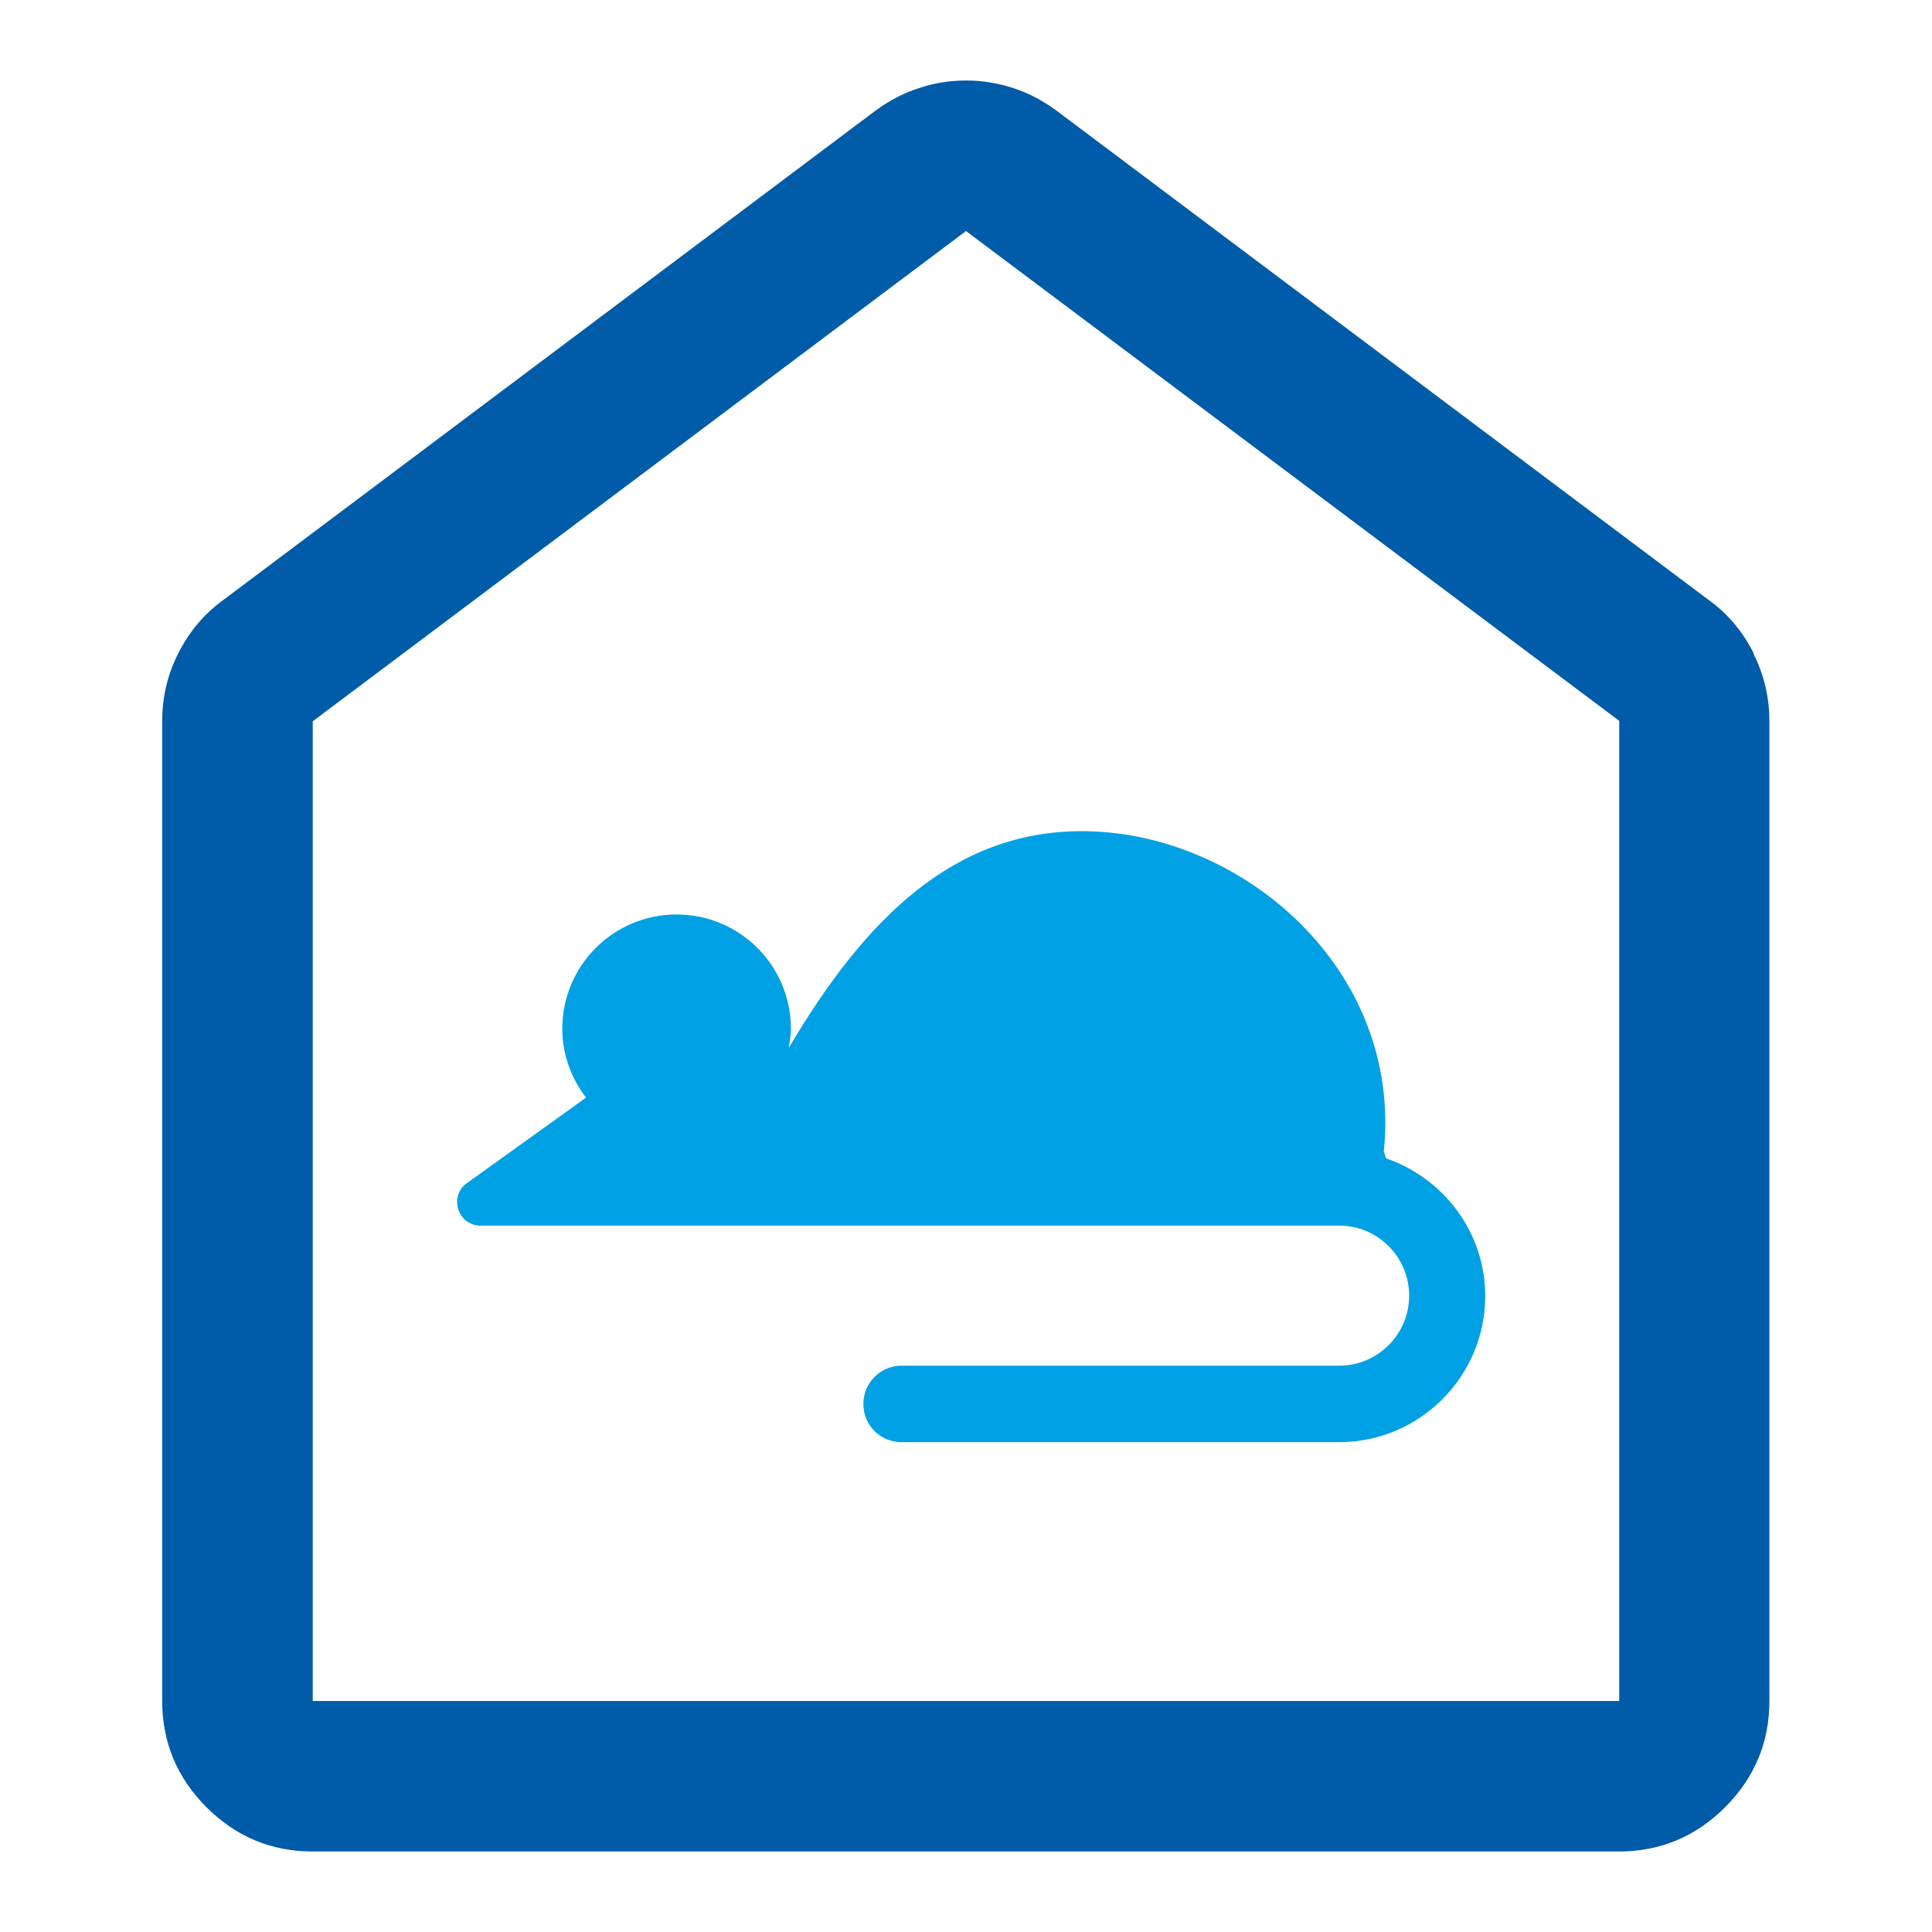
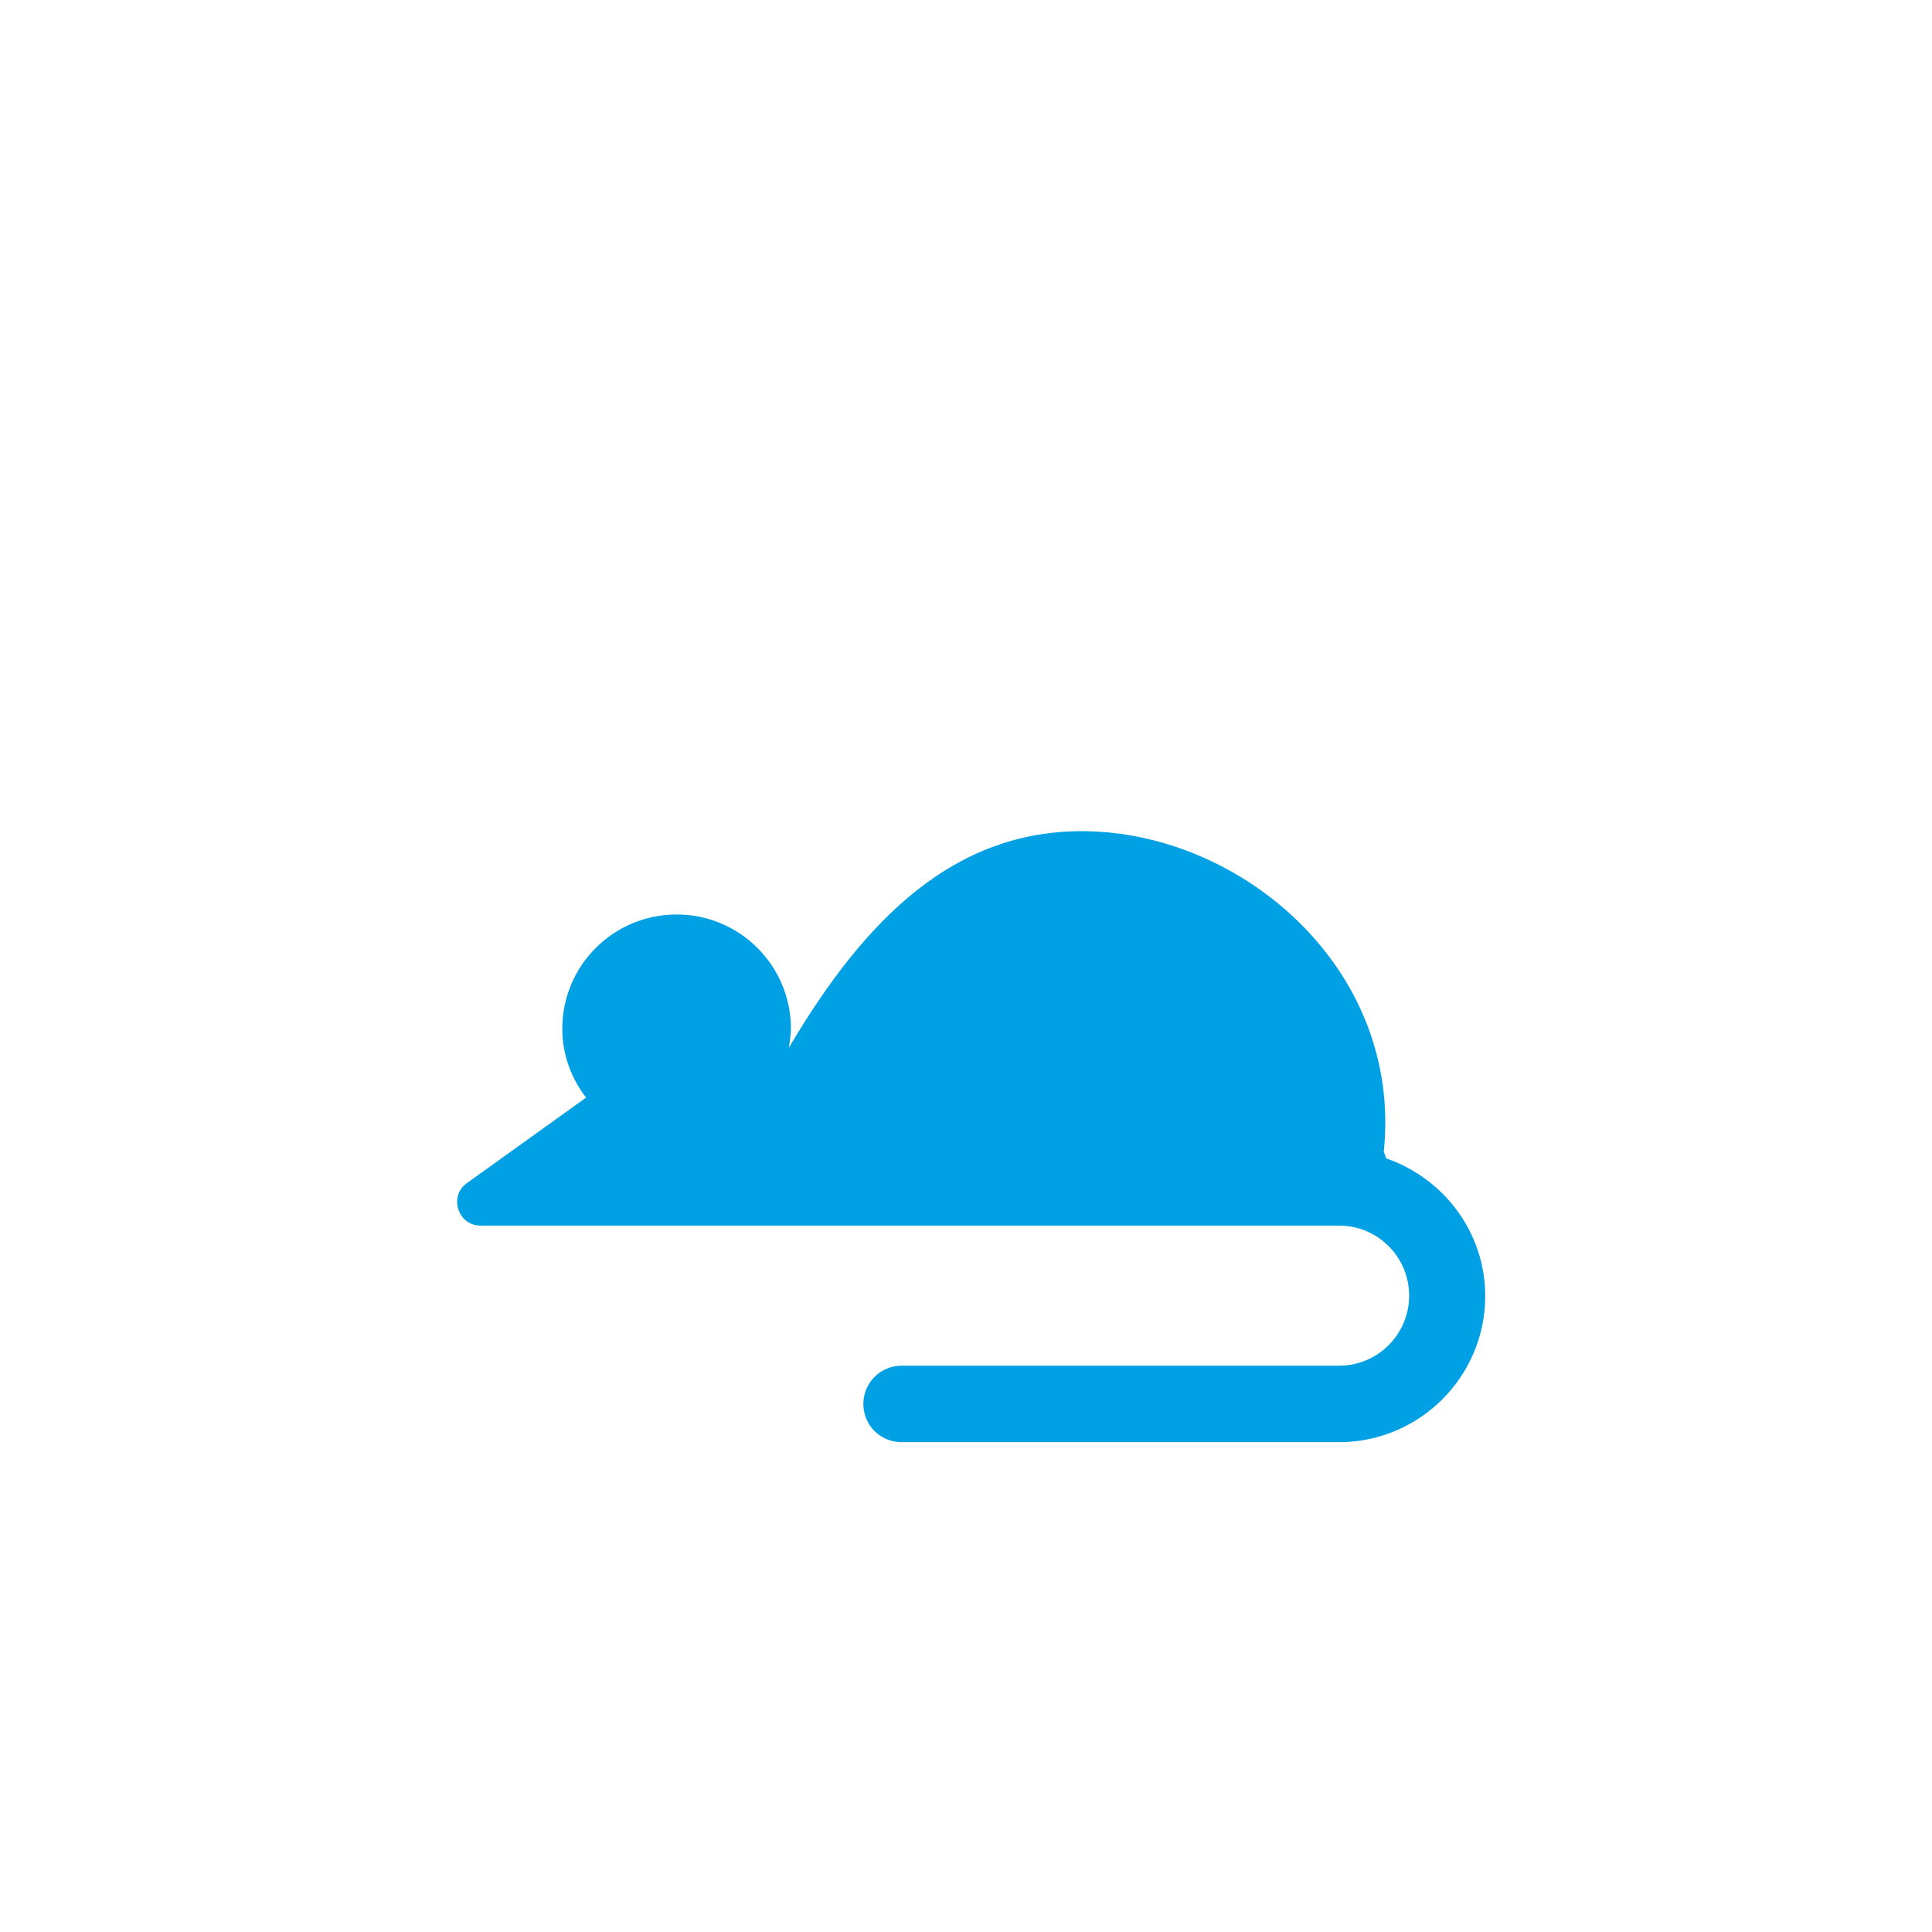
<svg xmlns="http://www.w3.org/2000/svg" viewBox="0 0 48 48">
  <defs>
    <style>.cls-1{fill:none;}.cls-1,.cls-2,.cls-3{stroke-width:0px;}.cls-2{fill:#00a1e4;}.cls-3{fill:#005ba8;}</style>
  </defs>
  <g id="background">
    <rect class="cls-1" y="0" width="48" height="48" />
  </g>
  <g id="icon">
-     <path class="cls-3" d="m43.57,16.23c-.27-.53-.63-.97-1.1-1.31L26.25,2.75c-.34-.25-.7-.44-1.07-.56-.37-.12-.76-.19-1.17-.19s-.8.06-1.18.19c-.38.12-.74.31-1.08.56L5.53,14.92c-.47.34-.83.78-1.1,1.31-.27.53-.4,1.09-.4,1.69v24.34c0,1.03.37,1.91,1.1,2.64.73.73,1.61,1.1,2.64,1.1h32.45c1.03,0,1.91-.37,2.64-1.1s1.1-1.61,1.1-2.64v-24.34c0-.59-.13-1.15-.4-1.69Zm-3.35,26.03H7.77v-24.34L24,5.74l16.23,12.17v24.34Z" />
    <path class="cls-2" d="m19.6,26.02c.02-.15.05-.3.05-.46,0-1.57-1.27-2.84-2.84-2.84s-2.84,1.27-2.84,2.84c0,.65.23,1.24.59,1.71l-2.94,2.11c-.48.31-.26,1.07.32,1.07h17.39s.02,0,.02,0h3.92c.96,0,1.74.78,1.74,1.74s-.78,1.74-1.74,1.74h-10.87c-.52,0-.95.42-.95.95s.42.95.95.95h10.87c2,0,3.63-1.63,3.63-3.63,0-1.59-1.04-2.93-2.46-3.42l-.06-.17c.47-4.56-3.57-7.96-7.5-7.96-3.16,0-5.37,2.14-7.28,5.38Z" />
  </g>
</svg>